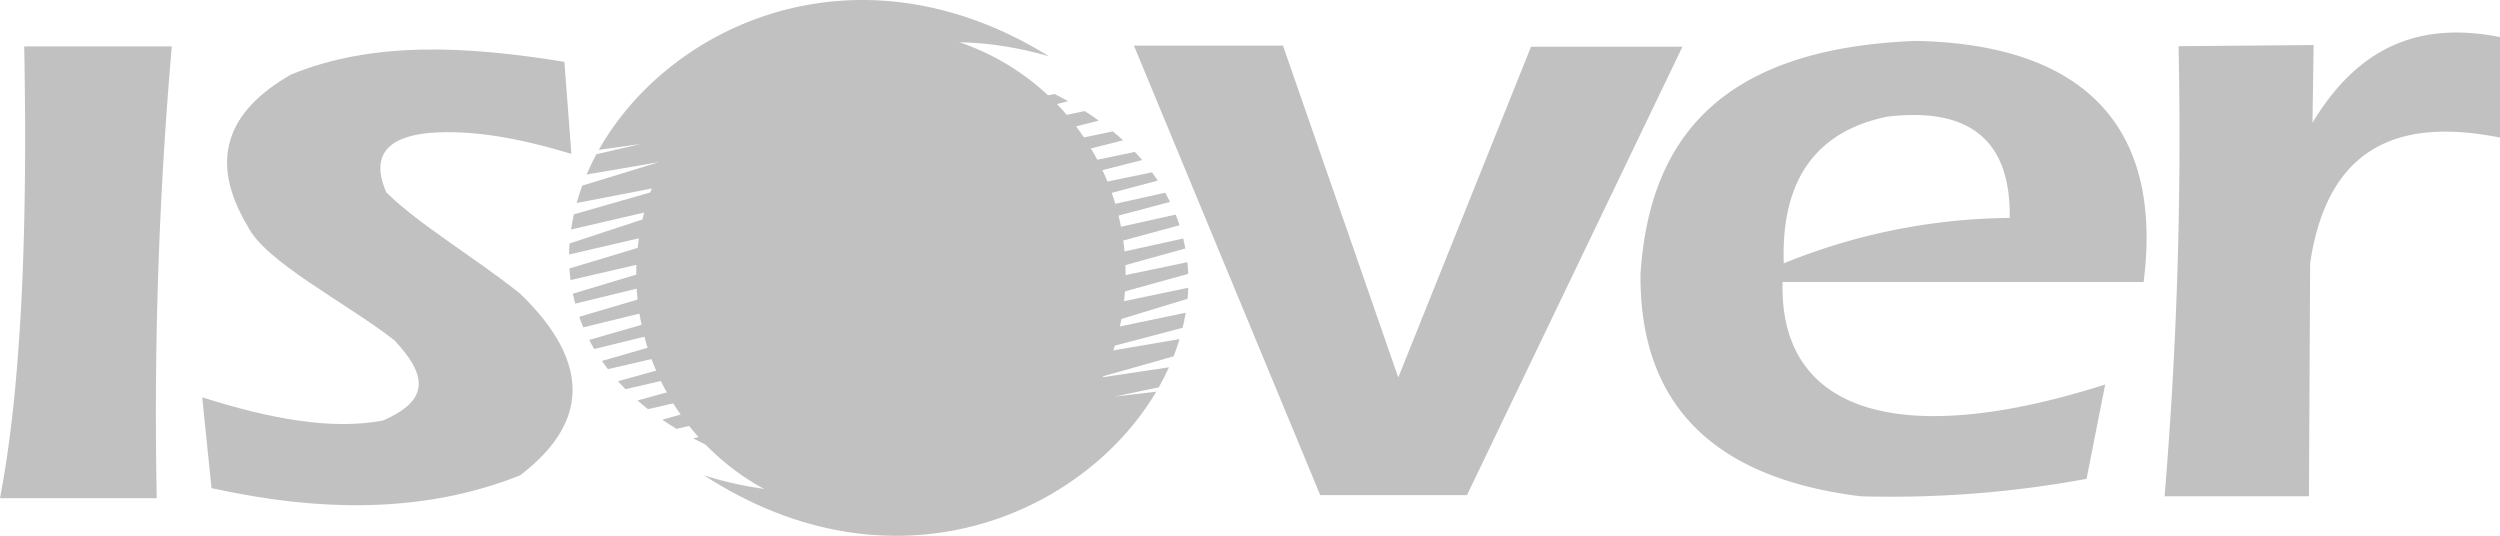
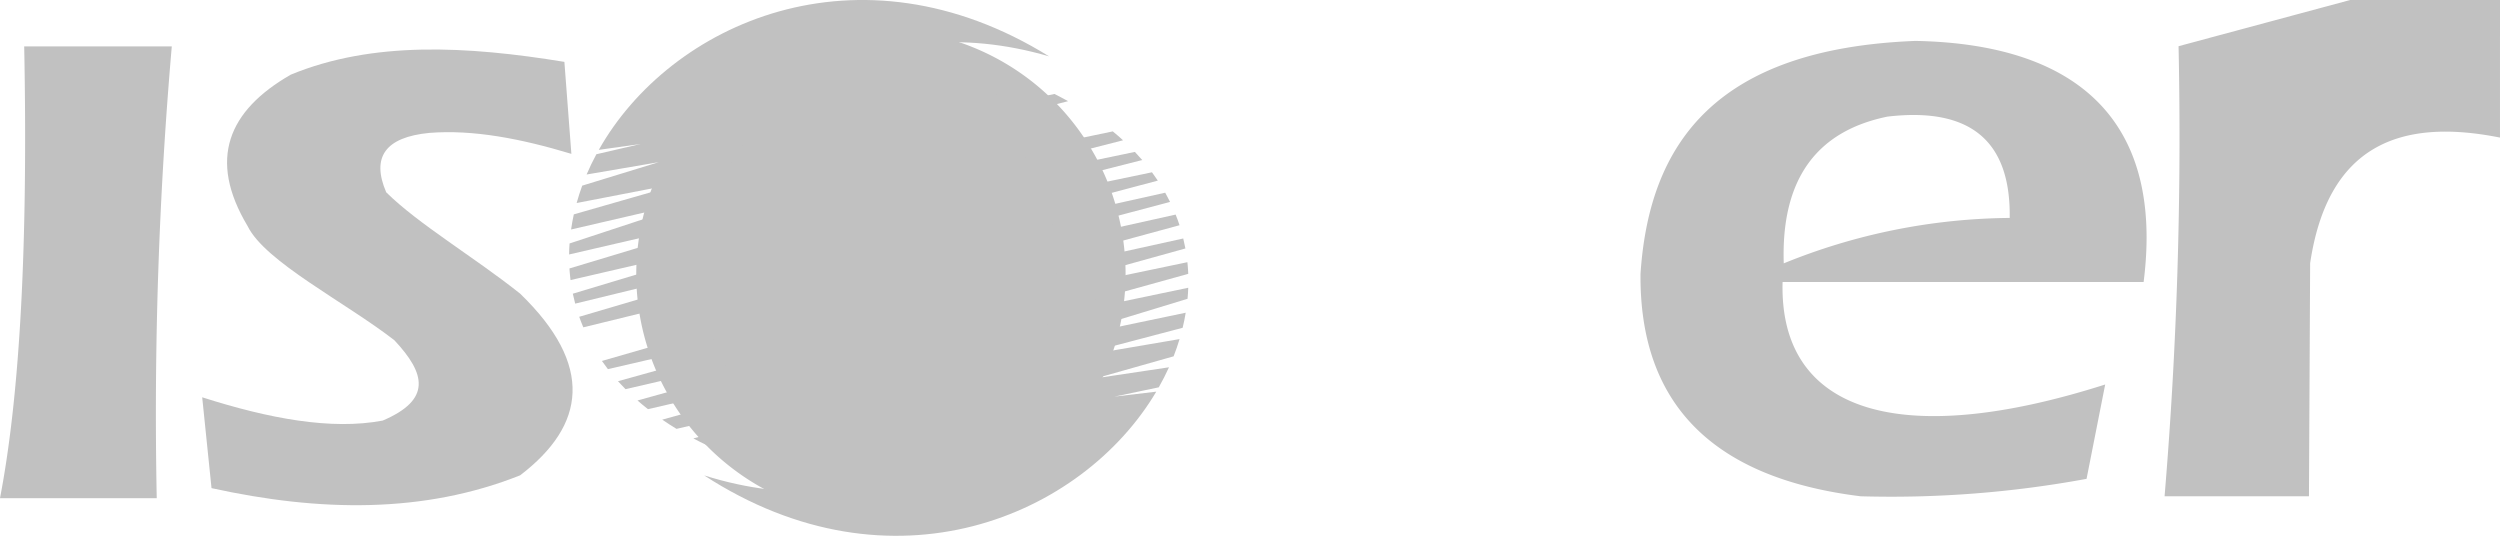
<svg xmlns="http://www.w3.org/2000/svg" id="Group_7" data-name="Group 7" width="230.277" height="49.358" viewBox="0 0 230.277 49.358">
  <defs>
    <clipPath id="clip-path">
      <rect id="Rectangle_6" data-name="Rectangle 6" width="230.277" height="49.359" fill="#c1c1c1" />
    </clipPath>
  </defs>
  <g id="Group_6" data-name="Group 6" transform="translate(0 0)" clip-path="url(#clip-path)">
    <path id="Path_12" data-name="Path 12" d="M70.151,2.194A22.536,22.536,0,1,1,47.614,24.731,22.58,22.58,0,0,1,70.151,2.194" transform="translate(10.992 0.507)" fill="#c1c1c1" fill-rule="evenodd" />
-     <path id="Path_13" data-name="Path 13" d="M163.273,3.693a398.977,398.977,0,0,1-1.288,41.458h13.3l.108-21.465c1.6-10.765,8.156-13.44,17.486-11.575V2.851c-6.633-1.3-12.642.209-17.271,7.892l.107-7.155Z" transform="translate(37.396 0.562)" fill="#c1c1c1" fill-rule="evenodd" />
+     <path id="Path_13" data-name="Path 13" d="M163.273,3.693a398.977,398.977,0,0,1-1.288,41.458h13.3l.108-21.465c1.6-10.765,8.156-13.44,17.486-11.575V2.851l.107-7.155Z" transform="translate(37.396 0.562)" fill="#c1c1c1" fill-rule="evenodd" />
    <path id="Path_14" data-name="Path 14" d="M148.084,3.062c-18.256.714-24.514,9.3-25.316,21.454q-.161,17.968,20.275,20.49A99.122,99.122,0,0,0,163.853,43.4l1.716-8.69c-19.059,6.078-30.037,2.5-29.714-9.439h33.254C171,10.408,163,3.333,148.084,3.062M135.962,23.551q-.377-11.478,9.548-13.516,11.425-1.342,11.264,9.332a56.277,56.277,0,0,0-20.811,4.184" transform="translate(28.341 0.707)" fill="#c1c1c1" fill-rule="evenodd" />
-     <path id="Path_15" data-name="Path 15" d="M84.855,3.41H98.586l10.62,30.573,12.23-30.466h13.946l-19.846,41.3H102.018Z" transform="translate(19.589 0.788)" fill="#c1c1c1" fill-rule="evenodd" />
    <path id="Path_16" data-name="Path 16" d="M52.69,38.815c16.188,5.109,28.928-3.6,31.848-14.618l12.748-2.664c-.011.338-.031.677-.064,1.015L84.252,26.505l12.8-2.673q-.114.7-.282,1.388l-10.71,2.82,10.427-1.779q-.24.8-.548,1.588l-7.1,2.01,6.674-1c-.282.624-.6,1.241-.94,1.845l-4.1.858,3.869-.459c-6.8,11.484-24.321,18.977-41.653,7.708" transform="translate(12.164 4.972)" fill="#c1c1c1" fill-rule="evenodd" />
    <path id="Path_17" data-name="Path 17" d="M78.658,24.2a19.005,19.005,0,0,0,.372-2.035l12.182-2.544c.038.357.064.714.079,1.073Z" transform="translate(18.159 4.529)" fill="#c1c1c1" fill-rule="evenodd" />
    <path id="Path_18" data-name="Path 18" d="M79,22.082q.083-.827.09-1.664l11.66-2.571c.074.305.14.612.2.919Z" transform="translate(18.239 4.12)" fill="#c1c1c1" fill-rule="evenodd" />
    <path id="Path_19" data-name="Path 19" d="M79.094,20.114c-.016-.53-.057-1.061-.118-1.593l11.081-2.463q.2.487.357.98Z" transform="translate(18.232 3.707)" fill="#c1c1c1" fill-rule="evenodd" />
    <path id="Path_20" data-name="Path 20" d="M78.935,18.1c-.074-.449-.166-.9-.273-1.343l10.507-2.336c.156.282.306.564.446.848Z" transform="translate(18.16 3.329)" fill="#c1c1c1" fill-rule="evenodd" />
    <path id="Path_21" data-name="Path 21" d="M78.576,16.32q-.2-.679-.452-1.353l9.951-2.074c.187.254.367.508.537.766Z" transform="translate(18.035 2.977)" fill="#c1c1c1" fill-rule="evenodd" />
    <path id="Path_22" data-name="Path 22" d="M77.964,14.5Q77.7,13.9,77.393,13.3l9.273-1.932c.234.247.46.5.677.748Z" transform="translate(17.867 2.624)" fill="#c1c1c1" fill-rule="evenodd" />
    <path id="Path_23" data-name="Path 23" d="M77.185,12.85q-.366-.633-.785-1.253l8.463-1.764q.491.4.945.819Z" transform="translate(17.637 2.27)" fill="#c1c1c1" fill-rule="evenodd" />
-     <path id="Path_24" data-name="Path 24" d="M76.139,11.159q-.487-.654-1.041-1.289l7.476-1.558q.674.428,1.295.876Z" transform="translate(17.337 1.919)" fill="#c1c1c1" fill-rule="evenodd" />
    <path id="Path_25" data-name="Path 25" d="M74.718,9.392q-.493-.517-1.034-1.02l6.434-1.34c.43.218.848.438,1.253.665Z" transform="translate(17.01 1.623)" fill="#c1c1c1" fill-rule="evenodd" />
    <path id="Path_26" data-name="Path 26" d="M73.209,7.876Q72.6,7.36,71.94,6.861l5.13-1.068q.849.329,1.649.678Z" transform="translate(16.608 1.338)" fill="#c1c1c1" fill-rule="evenodd" />
-     <path id="Path_27" data-name="Path 27" d="M71.32,6.376Q70.685,5.94,70,5.522l2.95-.947q1.287.354,2.48.752Z" transform="translate(16.161 1.056)" fill="#c1c1c1" fill-rule="evenodd" />
    <path id="Path_28" data-name="Path 28" d="M86.8,5.191C70.5.436,57.957,9.425,55.278,20.5L42.59,23.439c0-.338.017-.677.042-1.015l12.882-4.239L42.771,21.139q.1-.7.251-1.393l10.646-3.055L43.283,18.7q.222-.8.513-1.6l7.057-2.165L44.2,16.074c.268-.631.57-1.253.9-1.866l4.082-.948-3.859.544C51.876,2.175,69.226-5.7,86.8,5.191" transform="translate(9.832 0)" fill="#c1c1c1" fill-rule="evenodd" />
    <path id="Path_29" data-name="Path 29" d="M55.166,17.017a18.769,18.769,0,0,0-.326,2.043L42.715,21.869c-.044-.357-.079-.714-.1-1.071Z" transform="translate(9.838 3.929)" fill="#c1c1c1" fill-rule="evenodd" />
    <path id="Path_30" data-name="Path 30" d="M54.737,19.074q-.065.829-.053,1.665l-11.6,2.825q-.122-.456-.218-.915Z" transform="translate(9.896 4.404)" fill="#c1c1c1" fill-rule="evenodd" />
    <path id="Path_31" data-name="Path 31" d="M54.6,21.01c.027.531.08,1.061.154,1.59L43.723,25.3c-.137-.322-.263-.644-.378-.972Z" transform="translate(10.007 4.851)" fill="#c1c1c1" fill-rule="evenodd" />
-     <path id="Path_32" data-name="Path 32" d="M54.707,22.948q.126.67.3,1.337L44.556,26.849c-.162-.277-.319-.555-.464-.837Z" transform="translate(10.179 5.298)" fill="#c1c1c1" fill-rule="evenodd" />
    <path id="Path_33" data-name="Path 33" d="M55.017,24.673c.143.45.3.9.481,1.343l-9.9,2.289c-.193-.249-.377-.5-.553-.753Z" transform="translate(10.398 5.696)" fill="#c1c1c1" fill-rule="evenodd" />
    <path id="Path_34" data-name="Path 34" d="M55.568,26.42c.182.4.383.8.6,1.193l-9.229,2.134c-.239-.241-.47-.485-.692-.732Z" transform="translate(10.676 6.099)" fill="#c1c1c1" fill-rule="evenodd" />
    <path id="Path_35" data-name="Path 35" d="M56.281,28.033c.252.416.524.828.812,1.236l-8.423,1.948q-.5-.393-.963-.8Z" transform="translate(11.014 6.472)" fill="#c1c1c1" fill-rule="evenodd" />
    <path id="Path_36" data-name="Path 36" d="M57.245,29.668c.334.428.692.851,1.068,1.265l-7.441,1.721q-.683-.414-1.313-.848Z" transform="translate(11.441 6.849)" fill="#c1c1c1" fill-rule="evenodd" />
    <path id="Path_37" data-name="Path 37" d="M58.5,31.312c.336.338.688.67,1.055,1l-6.4,1.481q-.652-.312-1.268-.638Z" transform="translate(11.978 7.229)" fill="#c1c1c1" fill-rule="evenodd" />
    <path id="Path_38" data-name="Path 38" d="M59.872,32.741q.619.5,1.29.987l-5.1,1.179q-.857-.31-1.664-.641Z" transform="translate(12.557 7.559)" fill="#c1c1c1" fill-rule="evenodd" />
    <path id="Path_39" data-name="Path 39" d="M61.54,34.147q.644.421,1.335.826l-2.929,1.009q-1.294-.327-2.5-.7Z" transform="translate(13.263 7.883)" fill="#c1c1c1" fill-rule="evenodd" />
    <path id="Path_40" data-name="Path 40" d="M48.493,4.844l.644,8.474c-4.613-1.395-9.046-2.254-13.088-1.931q-6.06.591-3.968,5.471c2.986,2.95,7.991,5.882,12.336,9.334,6.829,6.606,6.042,12.13,0,16.735-8.85,3.523-18.433,3.379-28.427,1.18l-.859-8.367c6.169,1.966,11.89,3.039,16.628,2.145,4.525-1.931,3.952-4.326,1.073-7.4-4.506-3.5-11.909-7.223-13.517-10.513C15.623,13.8,17.536,9.331,23.284,6.024c7.554-3.115,16.225-2.649,25.209-1.18" transform="translate(3.493 0.855)" fill="#c1c1c1" fill-rule="evenodd" />
    <path id="Path_41" data-name="Path 41" d="M2.229,3.47H15.824a391.462,391.462,0,0,0-1.387,41.617H0C1.877,35.33,2.575,21.364,2.229,3.47" transform="translate(0 0.801)" fill="#c1c1c1" fill-rule="evenodd" />
  </g>
</svg>